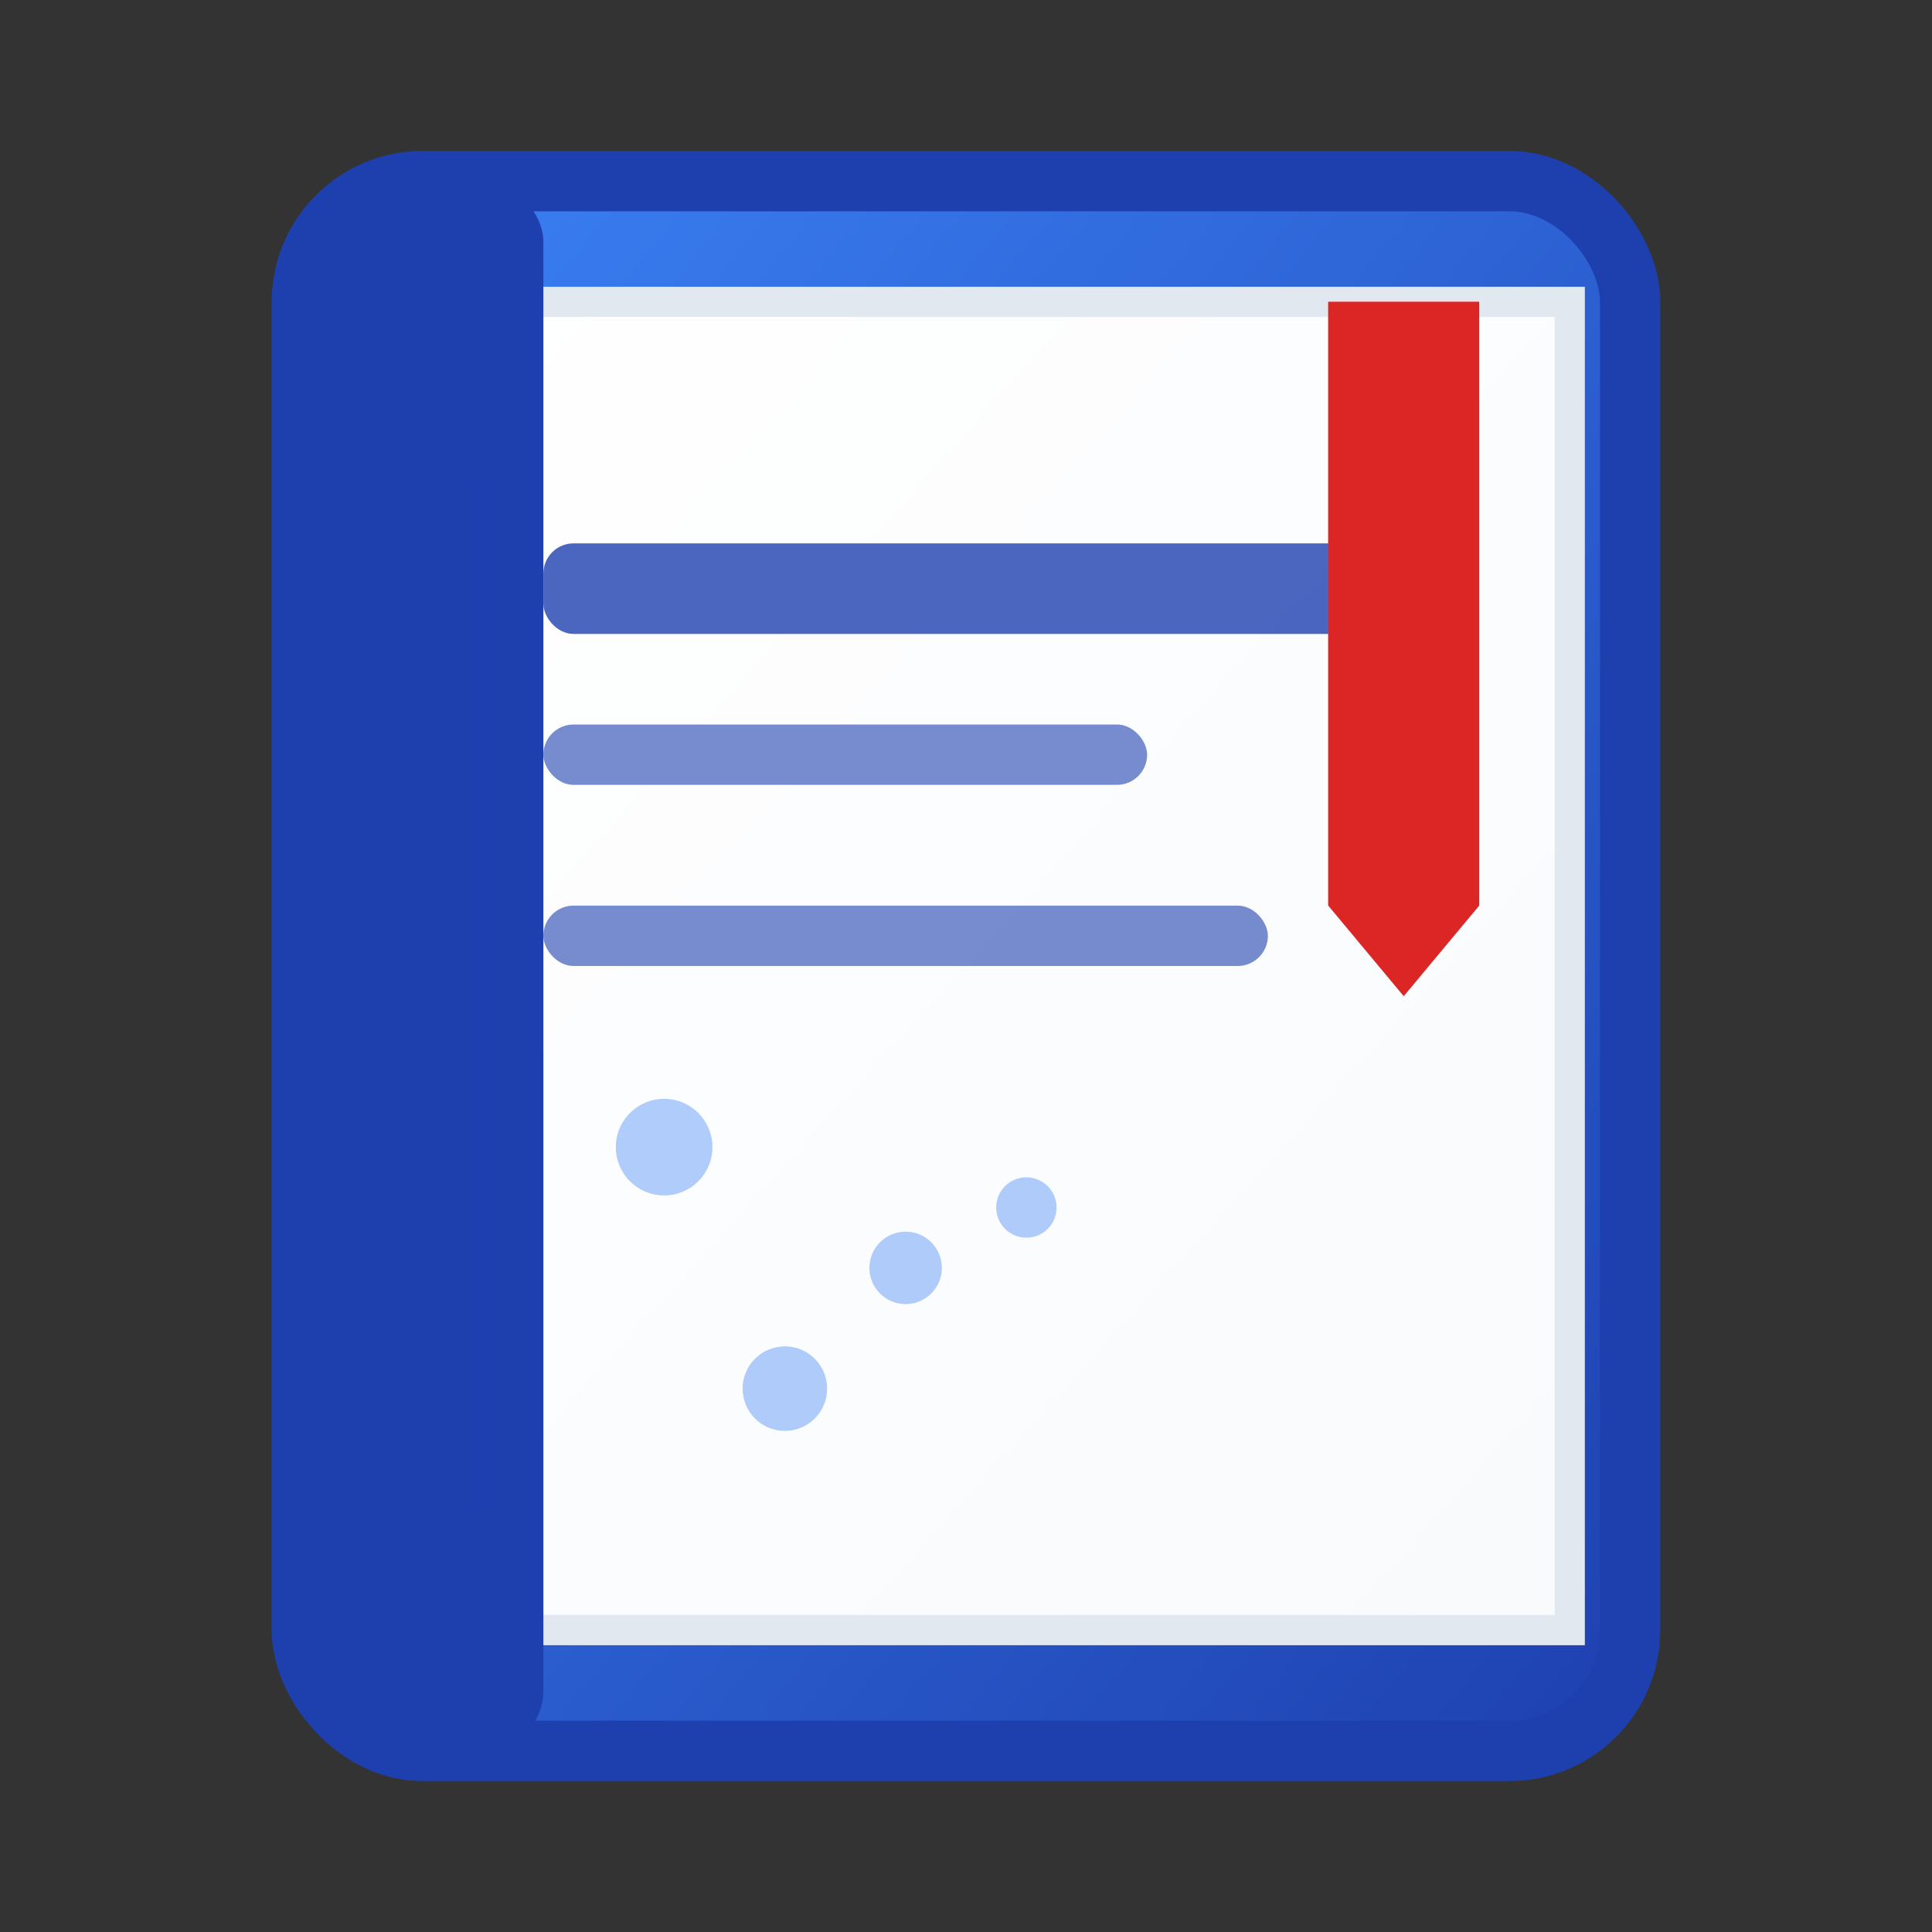
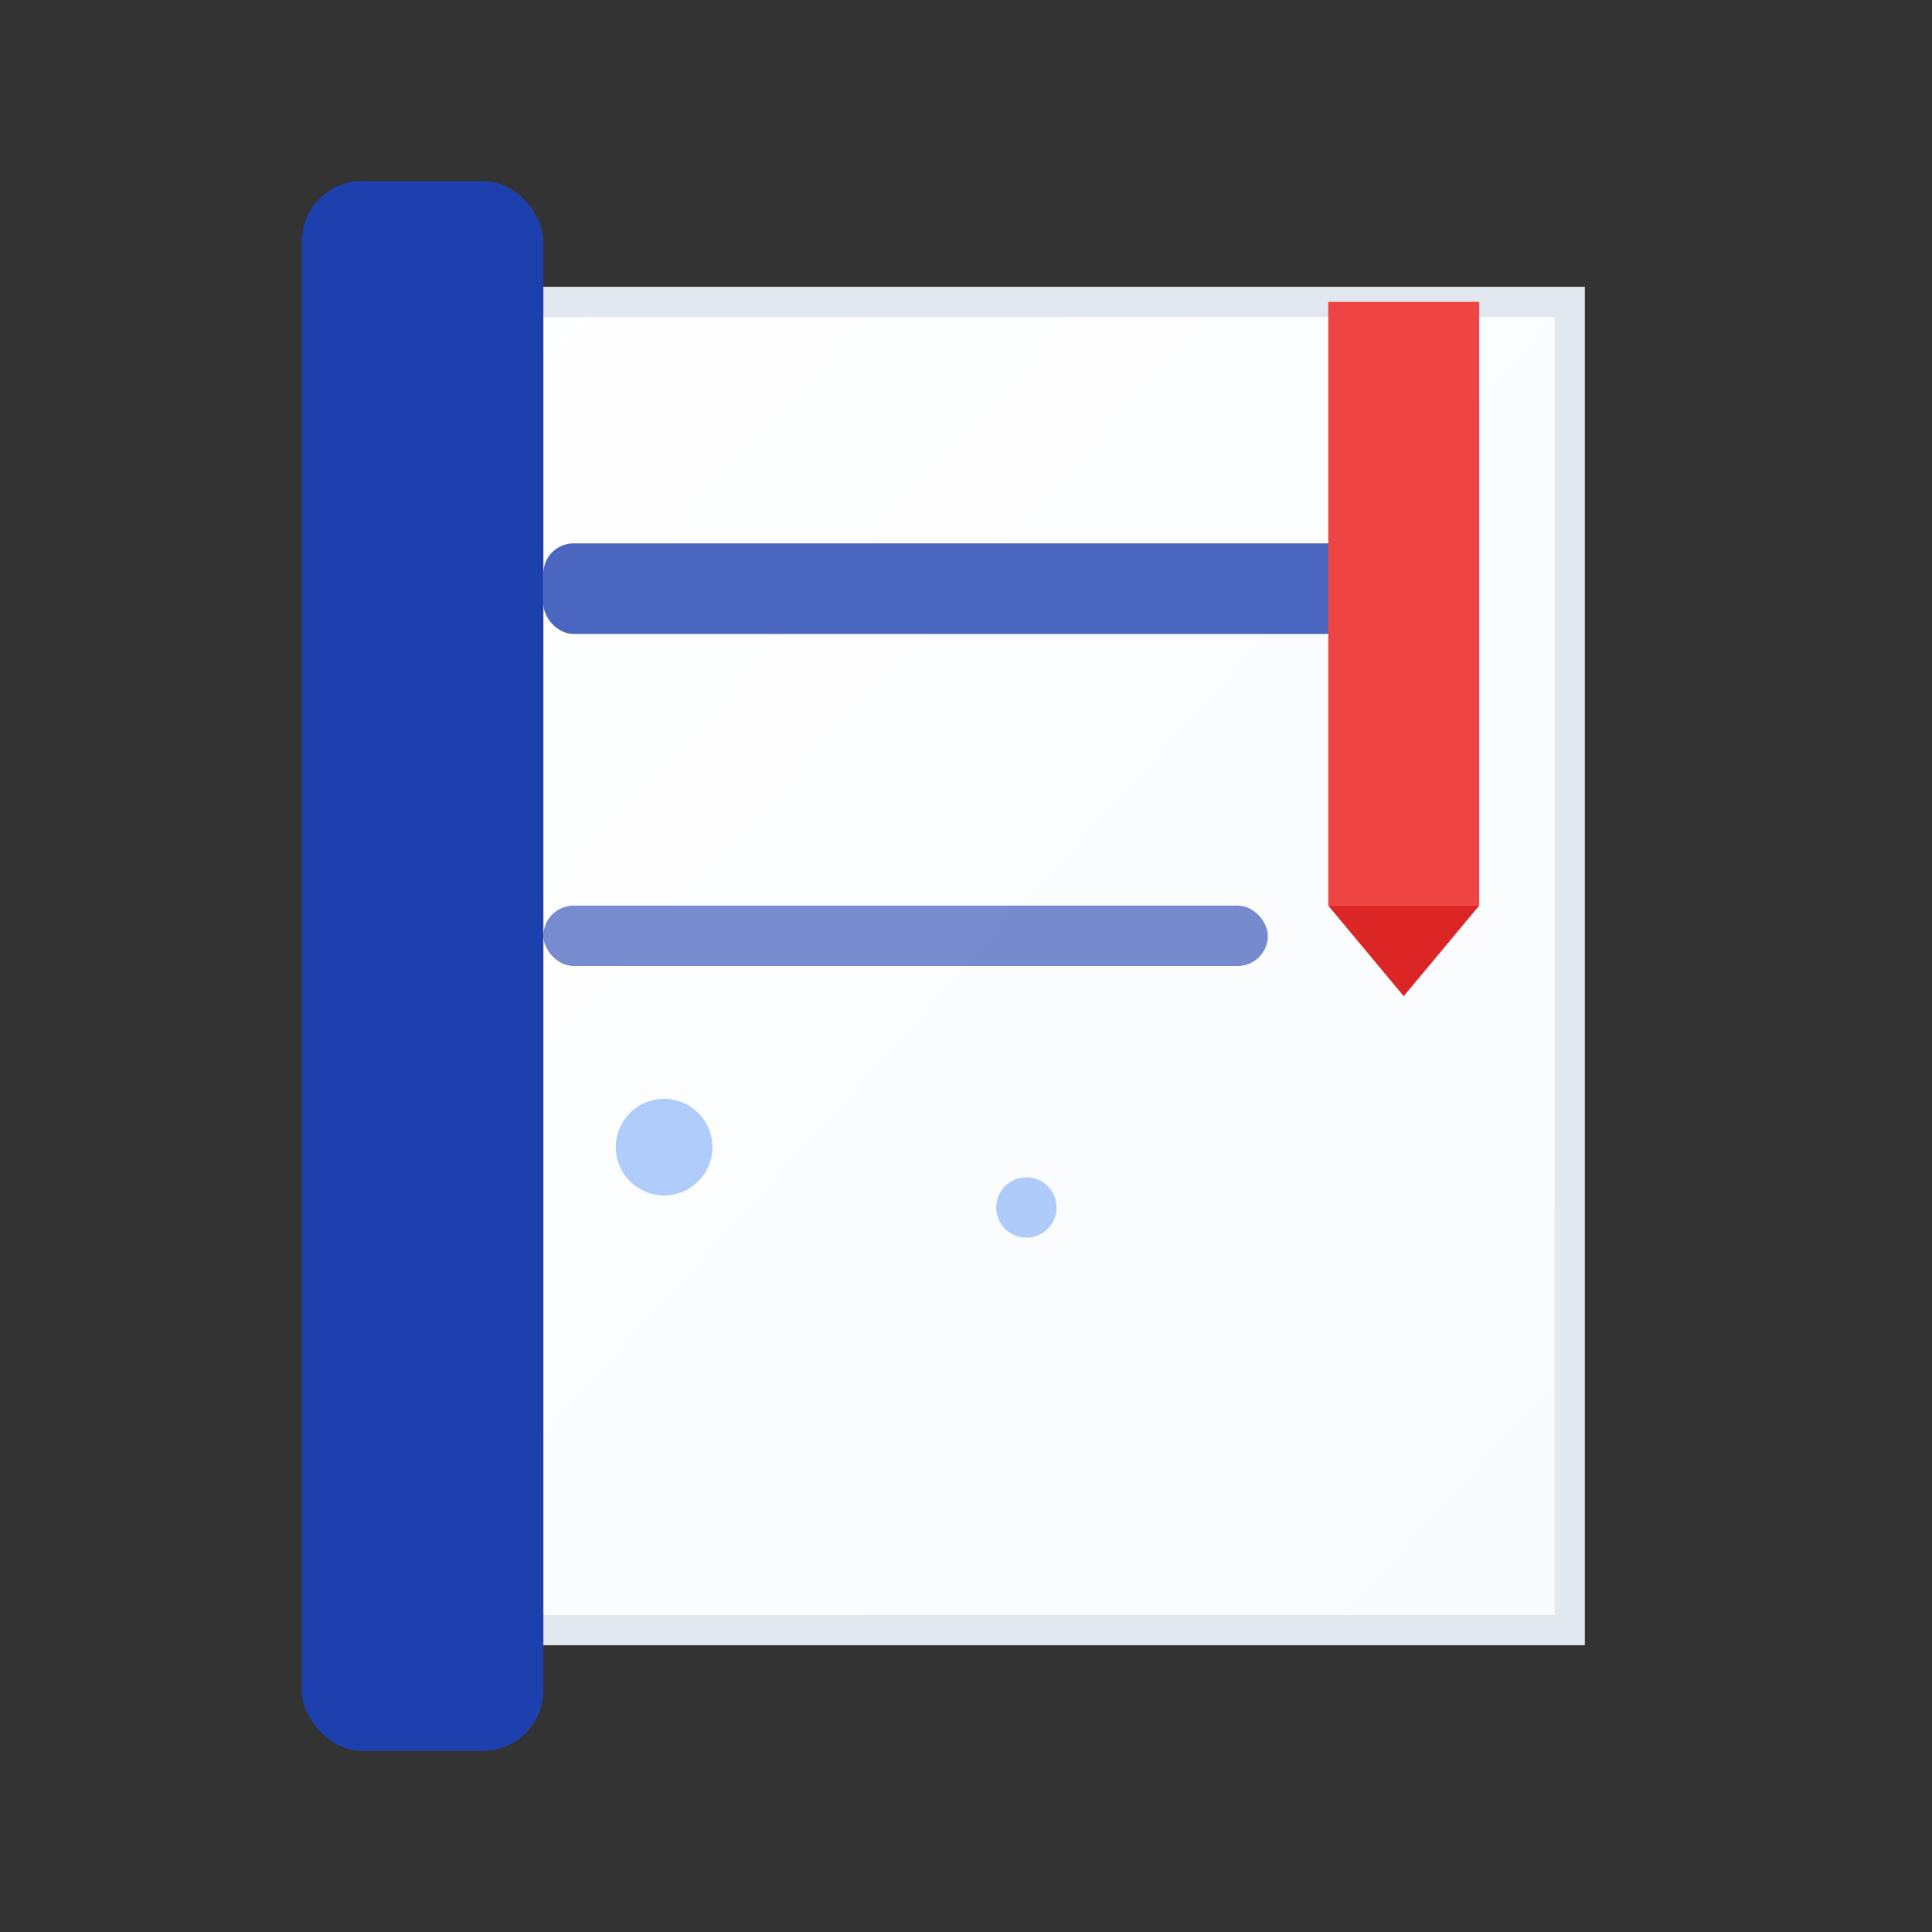
<svg xmlns="http://www.w3.org/2000/svg" width="32" height="32" viewBox="0 0 32 32" fill="none">
  <rect x="0" y="0" width="32" height="32" fill="#333333" stroke="none" />
  <defs>
    <linearGradient id="bookGradient" x1="0%" y1="0%" x2="100%" y2="100%">
      <stop offset="0%" style="stop-color:#3B82F6;stop-opacity:1" />
      <stop offset="100%" style="stop-color:#1E40AF;stop-opacity:1" />
    </linearGradient>
    <linearGradient id="pageGradient" x1="0%" y1="0%" x2="100%" y2="100%">
      <stop offset="0%" style="stop-color:#FFFFFF;stop-opacity:1" />
      <stop offset="100%" style="stop-color:#F8FAFC;stop-opacity:1" />
    </linearGradient>
  </defs>
-   <rect x="5" y="3" width="22" height="26" rx="2" fill="url(#bookGradient)" stroke="#1E40AF" stroke-width="1" />
  <rect x="6" y="5" width="20" height="22" fill="url(#pageGradient)" stroke="#E2E8F0" stroke-width="0.5" />
  <rect x="5" y="3" width="4" height="26" rx="1" fill="#1E40AF" />
  <rect x="9" y="9" width="14" height="1.5" fill="#1E40AF" opacity="0.8" rx="0.5" />
-   <rect x="9" y="12" width="10" height="1" fill="#1E40AF" opacity="0.6" rx="0.5" />
  <rect x="9" y="15" width="12" height="1" fill="#1E40AF" opacity="0.6" rx="0.5" />
  <rect x="22" y="5" width="2.5" height="10" fill="#EF4444" />
-   <path d="M22 15L23.25 16.5L24.5 15V5H22V15Z" fill="#DC2626" />
+   <path d="M22 15L23.25 16.5L24.5 15V5V15Z" fill="#DC2626" />
  <g fill="#3B82F6" opacity="0.4">
    <circle cx="11" cy="19" r="0.8" />
-     <circle cx="15" cy="21" r="0.6" />
-     <circle cx="13" cy="23" r="0.7" />
    <circle cx="17" cy="20" r="0.5" />
  </g>
  <line x1="7" y1="8" x2="7" y2="25" stroke="#1E40AF" stroke-width="0.5" opacity="0.3" />
  <line x1="8" y1="8" x2="8" y2="25" stroke="#1E40AF" stroke-width="0.5" opacity="0.2" />
</svg>